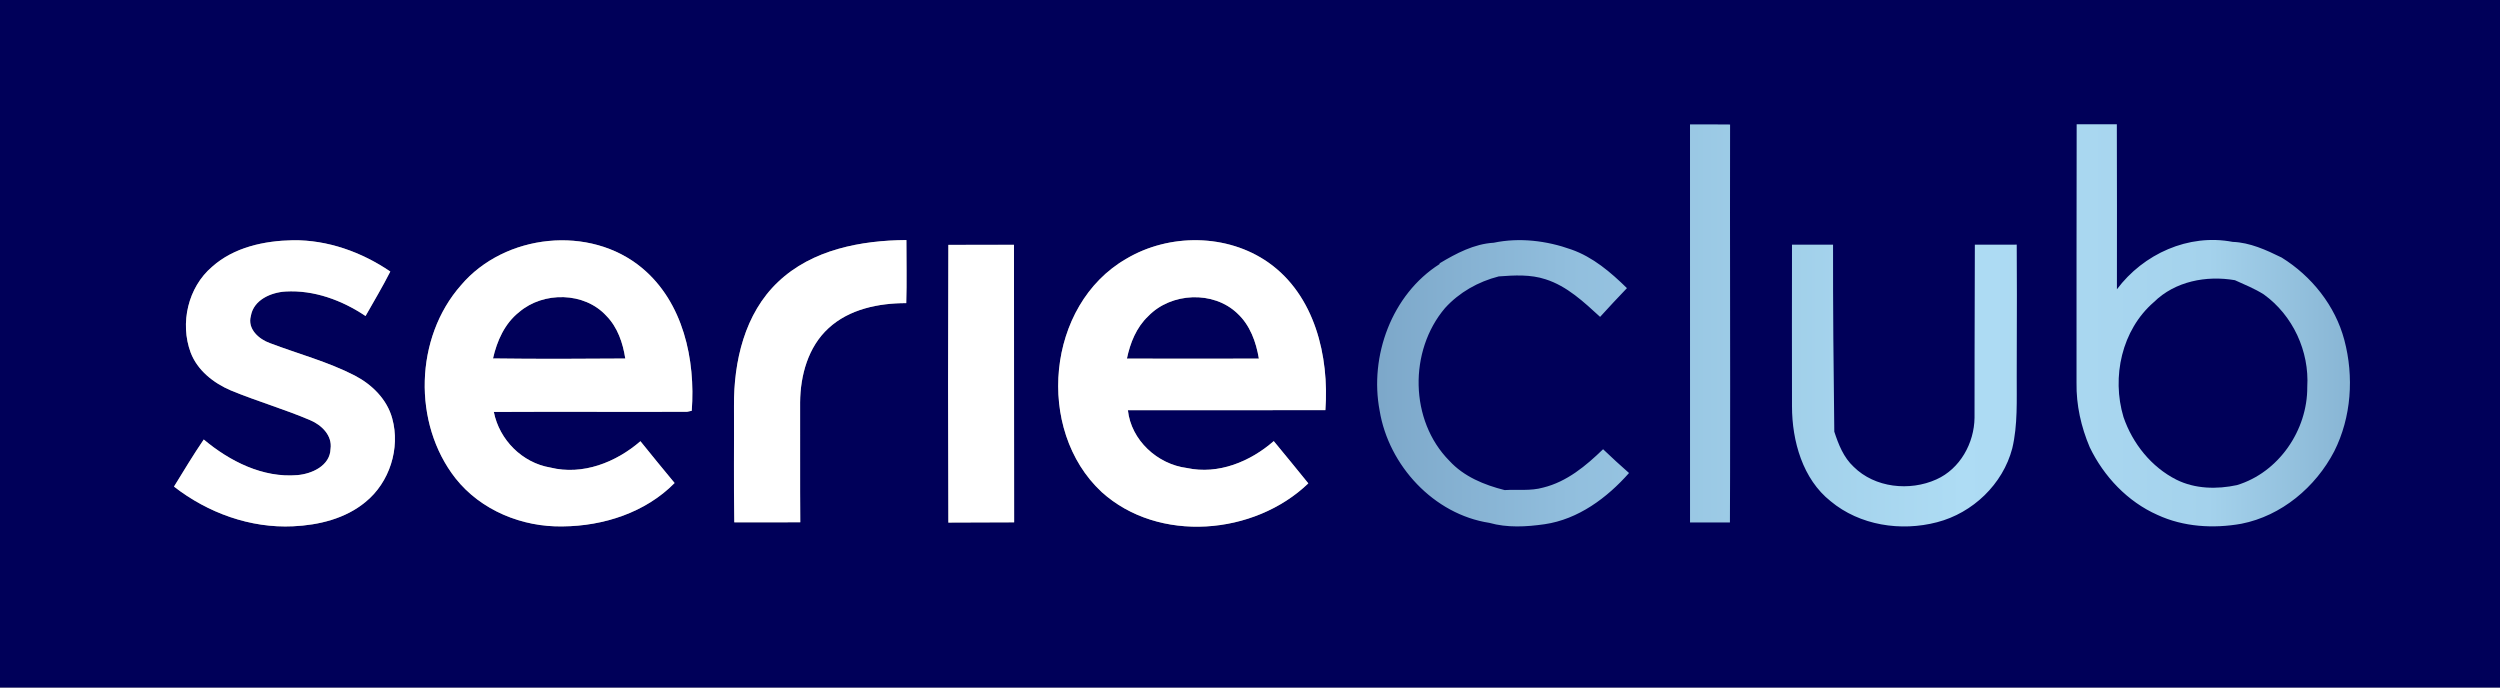
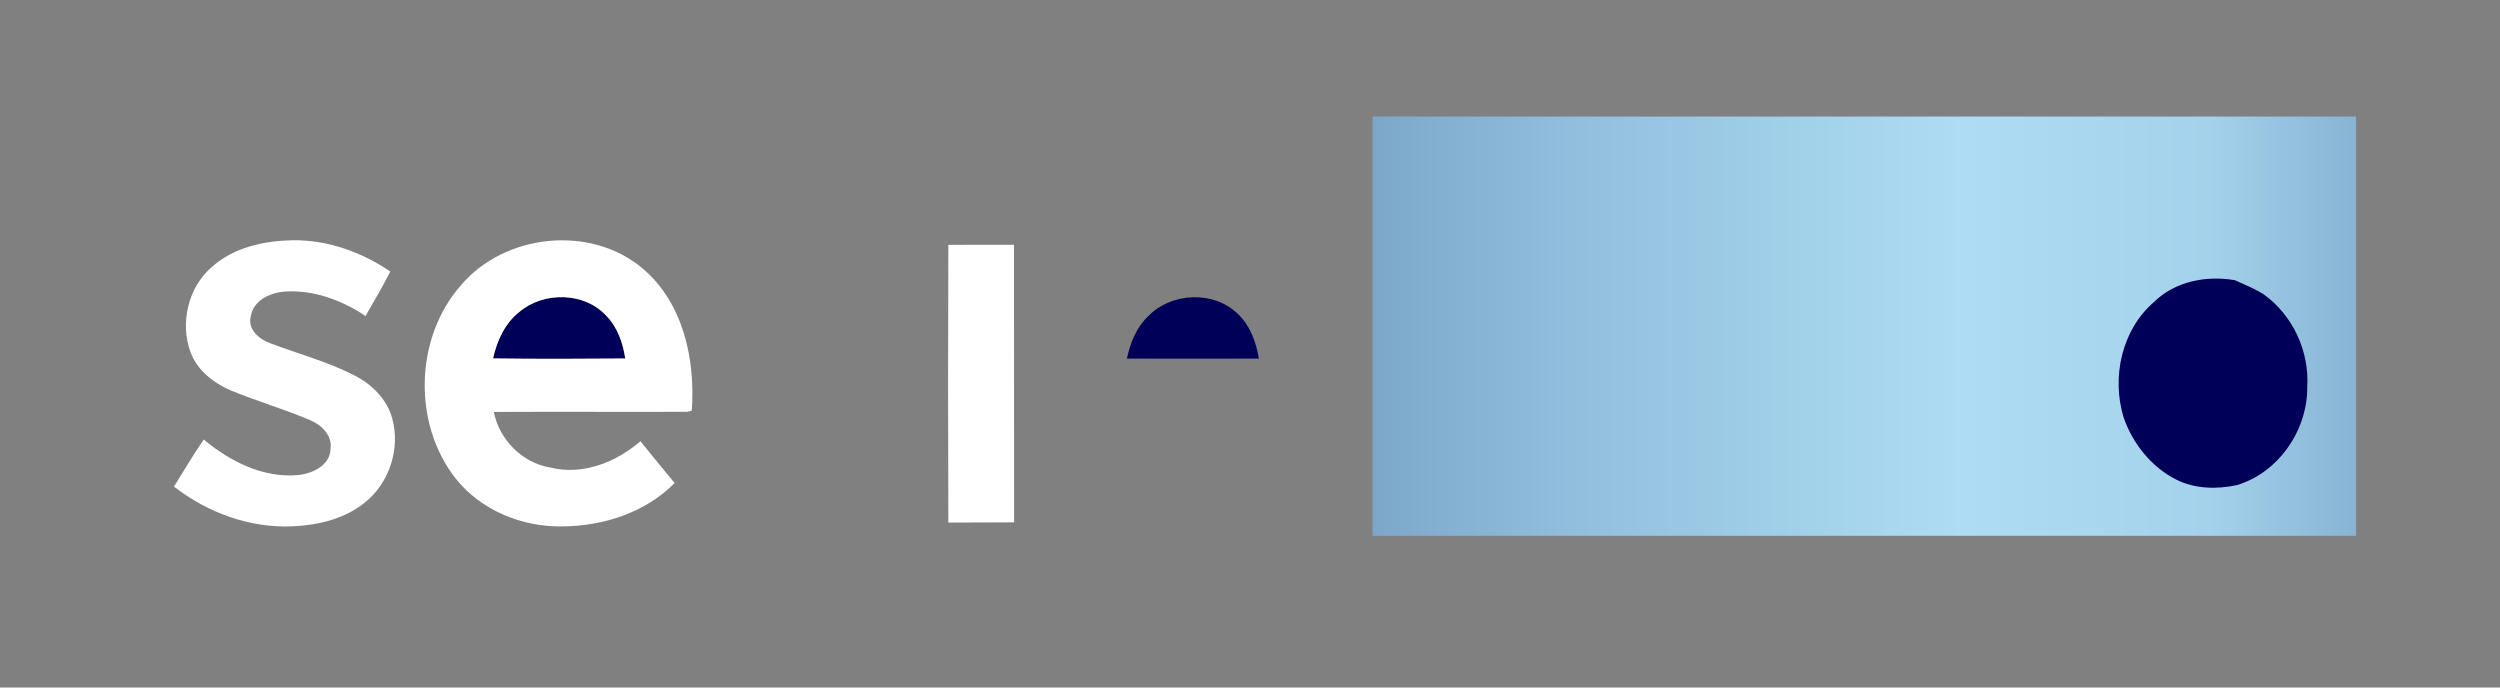
<svg xmlns="http://www.w3.org/2000/svg" version="1.1" id="Calque_1" x="0px" y="0px" width="640px" height="176px" viewBox="0 0 640 176" enable-background="new 0 0 640 176" xml:space="preserve">
  <rect x="0" y="0" width="640" height="176" fill="#808080" stroke="none" />
  <linearGradient id="SVGID_1_" gradientUnits="userSpaceOnUse" x1="351.375" y1="83.5" x2="603.167" y2="83.5">
    <stop offset="0" style="stop-color:#7CA7C9" />
    <stop offset="0.2" style="stop-color:#91BEDD" />
    <stop offset="0.4" style="stop-color:#9FCEE8" />
    <stop offset="0.6" style="stop-color:#AEDCF4" />
    <stop offset="0.85" style="stop-color:#A4D2EC" />
    <stop offset="1" style="stop-color:#87B4D3" />
  </linearGradient>
  <rect x="351.375" y="29.833" fill="url(#SVGID_1_)" width="251.792" height="107.333" />
  <g id="_x23_000059ff">
-     <path fill="#000059" d="M0,0h640v176H0V0 M432.641,31.844c0.007,33.797,0.007,67.891,0.007,101.484l-0.002,0.431h10.214   c0-4.016,0.011-8.228,0.04-12.181c0.073-30.109-0.069-59.784,0.001-89.704C439.48,31.834,436.061,31.844,432.641,31.844    M531.625,31.818c-0.05,22.06-0.025,44.142-0.035,66.202c-0.09,5.66,1.17,11.271,3.38,16.471c3.61,7.5,9.69,13.939,17.351,17.33   c6.67,3.08,14.3,3.539,21.47,2.26c10.27-2.02,19.01-9.37,23.78-18.551c4.39-8.729,5.069-19.1,2.58-28.489   c-2.33-8.79-8.37-16.35-16.051-21.11c-3.939-1.93-8.12-3.86-12.55-4.01c-11.279-2.17-22.85,3.09-29.62,12.14   c-0.01-14.08,0.051-28.162-0.02-42.242H531.625 M54.3,68.29c-6.17,5.25-8.29,14.44-5.49,21.97c1.75,4.59,5.88,7.811,10.28,9.69   c6.67,2.76,13.64,4.771,20.28,7.6c2.93,1.22,5.75,3.921,5.25,7.38c-0.14,4.301-4.76,6.381-8.49,6.7   c-8.86,0.75-17.34-3.56-23.97-9.12c-2.68,3.93-5.12,8.01-7.62,12.061c8.62,6.709,19.53,10.699,30.52,10.16   c6.55-0.301,13.36-1.951,18.5-6.211c6.16-4.99,8.97-13.77,6.85-21.399c-1.32-4.89-5.18-8.681-9.57-10.97   c-6.91-3.561-14.47-5.551-21.71-8.3c-2.83-0.99-5.85-3.63-4.91-6.97c0.69-4.1,5.12-6.02,8.86-6.25c7.3-0.43,14.5,2.24,20.5,6.27   c2.14-3.78,4.37-7.51,6.34-11.39c-7.33-4.98-16.01-8.11-24.94-8.01C67.66,61.64,59.91,63.28,54.3,68.29 M118.02,73.01   c-11.84,13.4-12.43,35.37-1.42,49.429c6.5,8.23,17.1,12.531,27.46,12.32c10.42-0.09,21.21-3.55,28.64-11.109   c-2.93-3.551-5.87-7.101-8.75-10.7c-6.25,5.409-14.79,8.8-23.07,6.739c-7.2-1.209-13.05-7.1-14.46-14.229   c16.49-0.09,32.98,0.021,49.47-0.04c0.3-0.07,0.9-0.189,1.2-0.26c0.97-13.12-2.18-27.76-12.71-36.54   C151.02,57.47,129.19,59.84,118.02,73.01 M199.19,72.17c-8.57,8.09-11.38,20.391-11.29,31.801c0.05,9.909-0.09,19.829,0.08,29.739   c5.63,0.021,11.26,0.021,16.89-0.01c-0.08-10.229-0.01-20.47-0.04-30.71c0.06-6.881,2.04-14.17,7.25-18.95   c5.33-4.93,12.87-6.44,19.92-6.44c0.17-5.39,0.03-10.77,0.04-16.15C220.42,61.54,207.9,63.88,199.19,72.17 M288.31,66.26   c-20.43,11.77-23.35,43.79-6.3,59.69c14.58,13.19,39.11,11.069,52.92-2.21c-2.91-3.641-5.899-7.211-8.85-10.82   c-6,5.25-14.19,8.641-22.23,6.891c-7.55-0.961-14.28-7.101-15.11-14.801c16.85-0.02,33.71,0,50.56-0.01   c1-13.79-2.7-29.41-14.569-37.78C314.19,59.79,299.3,59.71,288.31,66.26 M368.57,67.39l-0.061,0.23   c-12.199,7.75-17.99,23.53-15.32,37.521c2.311,14.049,13.881,26.539,28.08,28.709c4.601,1.301,9.48,1.021,14.15,0.351   c8.61-1.261,15.971-6.729,21.61-13.11c-2.25-1.98-4.47-4.01-6.64-6.09c-4.36,4.23-9.271,8.33-15.311,9.811   c-3.23,0.92-6.59,0.449-9.891,0.649c-5.22-1.31-10.439-3.45-14.14-7.489c-10.2-10.291-10.42-28.15-1.13-39.101   c3.66-4.04,8.5-6.76,13.76-8.11c4-0.3,8.131-0.54,12,0.74c5.5,1.75,9.78,5.81,13.95,9.62c2.261-2.48,4.54-4.94,6.87-7.36   c-4.15-4.06-8.7-7.96-14.26-9.9c-6.301-2.25-13.26-3.1-19.85-1.72C377.391,62.43,372.79,64.86,368.57,67.39 M242.78,62.68   c-0.1,23.7-0.1,47.4,0,71.099c5.61-0.109,11.22-0.02,16.84-0.059c-0.06-23.681,0.01-47.371-0.04-71.051   C253.98,62.7,248.38,62.68,242.78,62.68 M458.75,62.63c0,13.906-0.05,27.47,0,41.37c0,8.938,2.76,18.67,9.89,24.311   c7.46,6.209,18.011,7.81,27.25,5.379c9.141-2.369,16.84-9.719,19.25-18.91c1.431-5.979,1.11-12.467,1.142-18.373   c0.071-10.969,0.041-33.776,0-33.781l0,0L505.56,62.63c-0.069,14.808-0.08,44.3-0.08,44.3c-0.069,6.5-3.709,13.1-9.77,15.801   c-6.83,3.08-15.74,2.16-21.17-3.23c-2.59-2.4-3.89-5.73-4.96-9c-0.204-15.917-0.345-32.166-0.32-47.86L458.75,62.63z" />
    <path fill="#000059" d="M551.39,77.34c5.42-5.34,13.431-6.87,20.75-5.61c2.5,1.14,5.061,2.16,7.391,3.64   c7.439,5.36,11.689,14.55,11.13,23.69c0.08,11.06-7.3,21.879-18,25.129c-5.14,1.101-10.71,0.99-15.48-1.379   c-6.45-3.25-11.25-9.271-13.569-16.051C540.54,96.52,543.16,84.46,551.39,77.34z" />
    <path fill="#000059" d="M132.93,79.87c6.22-5.3,16.68-5.16,22.29,0.98c2.88,2.93,4.24,6.94,4.85,10.929   c-11.29,0.091-22.58,0.131-33.86-0.02C127.23,87.25,129.21,82.79,132.93,79.87z" />
    <path fill="#000059" d="M293.94,80.95c5.85-6.09,16.7-6.61,22.85-0.69c3.23,2.99,4.771,7.29,5.479,11.54   c-11.26,0.04-22.52,0.03-33.779,0C289.32,87.8,290.91,83.81,293.94,80.95z" />
  </g>
  <g id="_x23_ffffffff">
    <path fill="#FFFFFF" d="M54.3,68.29c5.61-5.01,13.36-6.65,20.68-6.79c8.93-0.1,17.61,3.03,24.94,8.01   c-1.97,3.88-4.2,7.61-6.34,11.39c-6-4.03-13.2-6.7-20.5-6.27c-3.74,0.23-8.17,2.15-8.86,6.25c-0.94,3.34,2.08,5.98,4.91,6.97   c7.24,2.75,14.8,4.74,21.71,8.3c4.39,2.289,8.25,6.08,9.57,10.97c2.12,7.63-0.69,16.409-6.85,21.399   c-5.14,4.26-11.95,5.91-18.5,6.211c-10.99,0.539-21.9-3.451-30.52-10.16c2.5-4.051,4.94-8.131,7.62-12.061   c6.63,5.561,15.11,9.87,23.97,9.12c3.73-0.319,8.35-2.399,8.49-6.7c0.5-3.459-2.32-6.16-5.25-7.38   c-6.64-2.829-13.61-4.84-20.28-7.6c-4.4-1.88-8.53-5.101-10.28-9.69C46.01,82.73,48.13,73.54,54.3,68.29z" />
    <path fill="#FFFFFF" d="M118.02,73.01c11.17-13.17,33-15.54,46.36-4.39c10.53,8.78,13.68,23.42,12.71,36.54   c-0.3,0.07-0.9,0.189-1.2,0.26c-16.49,0.061-32.98-0.05-49.47,0.04c1.41,7.13,7.26,13.021,14.46,14.229   c8.28,2.061,16.82-1.33,23.07-6.739c2.88,3.6,5.82,7.149,8.75,10.7c-7.43,7.56-18.22,11.02-28.64,11.109   c-10.36,0.211-20.96-4.09-27.46-12.32C105.59,108.38,106.18,86.41,118.02,73.01 M132.93,79.87c-3.72,2.92-5.7,7.38-6.72,11.89   c11.28,0.15,22.57,0.11,33.86,0.02c-0.61-3.989-1.97-8-4.85-10.929C149.61,74.71,139.15,74.57,132.93,79.87z" />
-     <path fill="#FFFFFF" d="M199.19,72.17c8.71-8.29,21.23-10.63,32.85-10.72c-0.01,5.38,0.13,10.76-0.04,16.15   c-7.05,0-14.59,1.51-19.92,6.44c-5.21,4.78-7.19,12.069-7.25,18.95c0.03,10.24-0.04,20.48,0.04,30.71   c-5.63,0.03-11.26,0.03-16.89,0.01c-0.17-9.91-0.03-19.83-0.08-29.739C187.81,92.561,190.62,80.26,199.19,72.17z" />
-     <path fill="#FFFFFF" d="M288.31,66.26c10.99-6.55,25.88-6.47,36.42,0.96C336.6,75.59,340.3,91.21,339.3,105   c-16.85,0.01-33.71-0.01-50.56,0.01c0.83,7.7,7.56,13.84,15.11,14.801c8.04,1.75,16.23-1.641,22.23-6.891   c2.95,3.609,5.939,7.18,8.85,10.82c-13.81,13.279-38.34,15.4-52.92,2.21C264.96,110.05,267.88,78.03,288.31,66.26 M293.94,80.95   c-3.03,2.86-4.62,6.85-5.45,10.85c11.26,0.03,22.52,0.04,33.779,0c-0.709-4.25-2.25-8.55-5.479-11.54   C310.64,74.34,299.79,74.86,293.94,80.95z" />
    <path fill="#FFFFFF" d="M242.78,62.68l16.8-0.01c0.05,23.68-0.02,47.37,0.04,71.051l-16.84,0.059   C242.68,110.08,242.68,86.38,242.78,62.68z" />
  </g>
</svg>